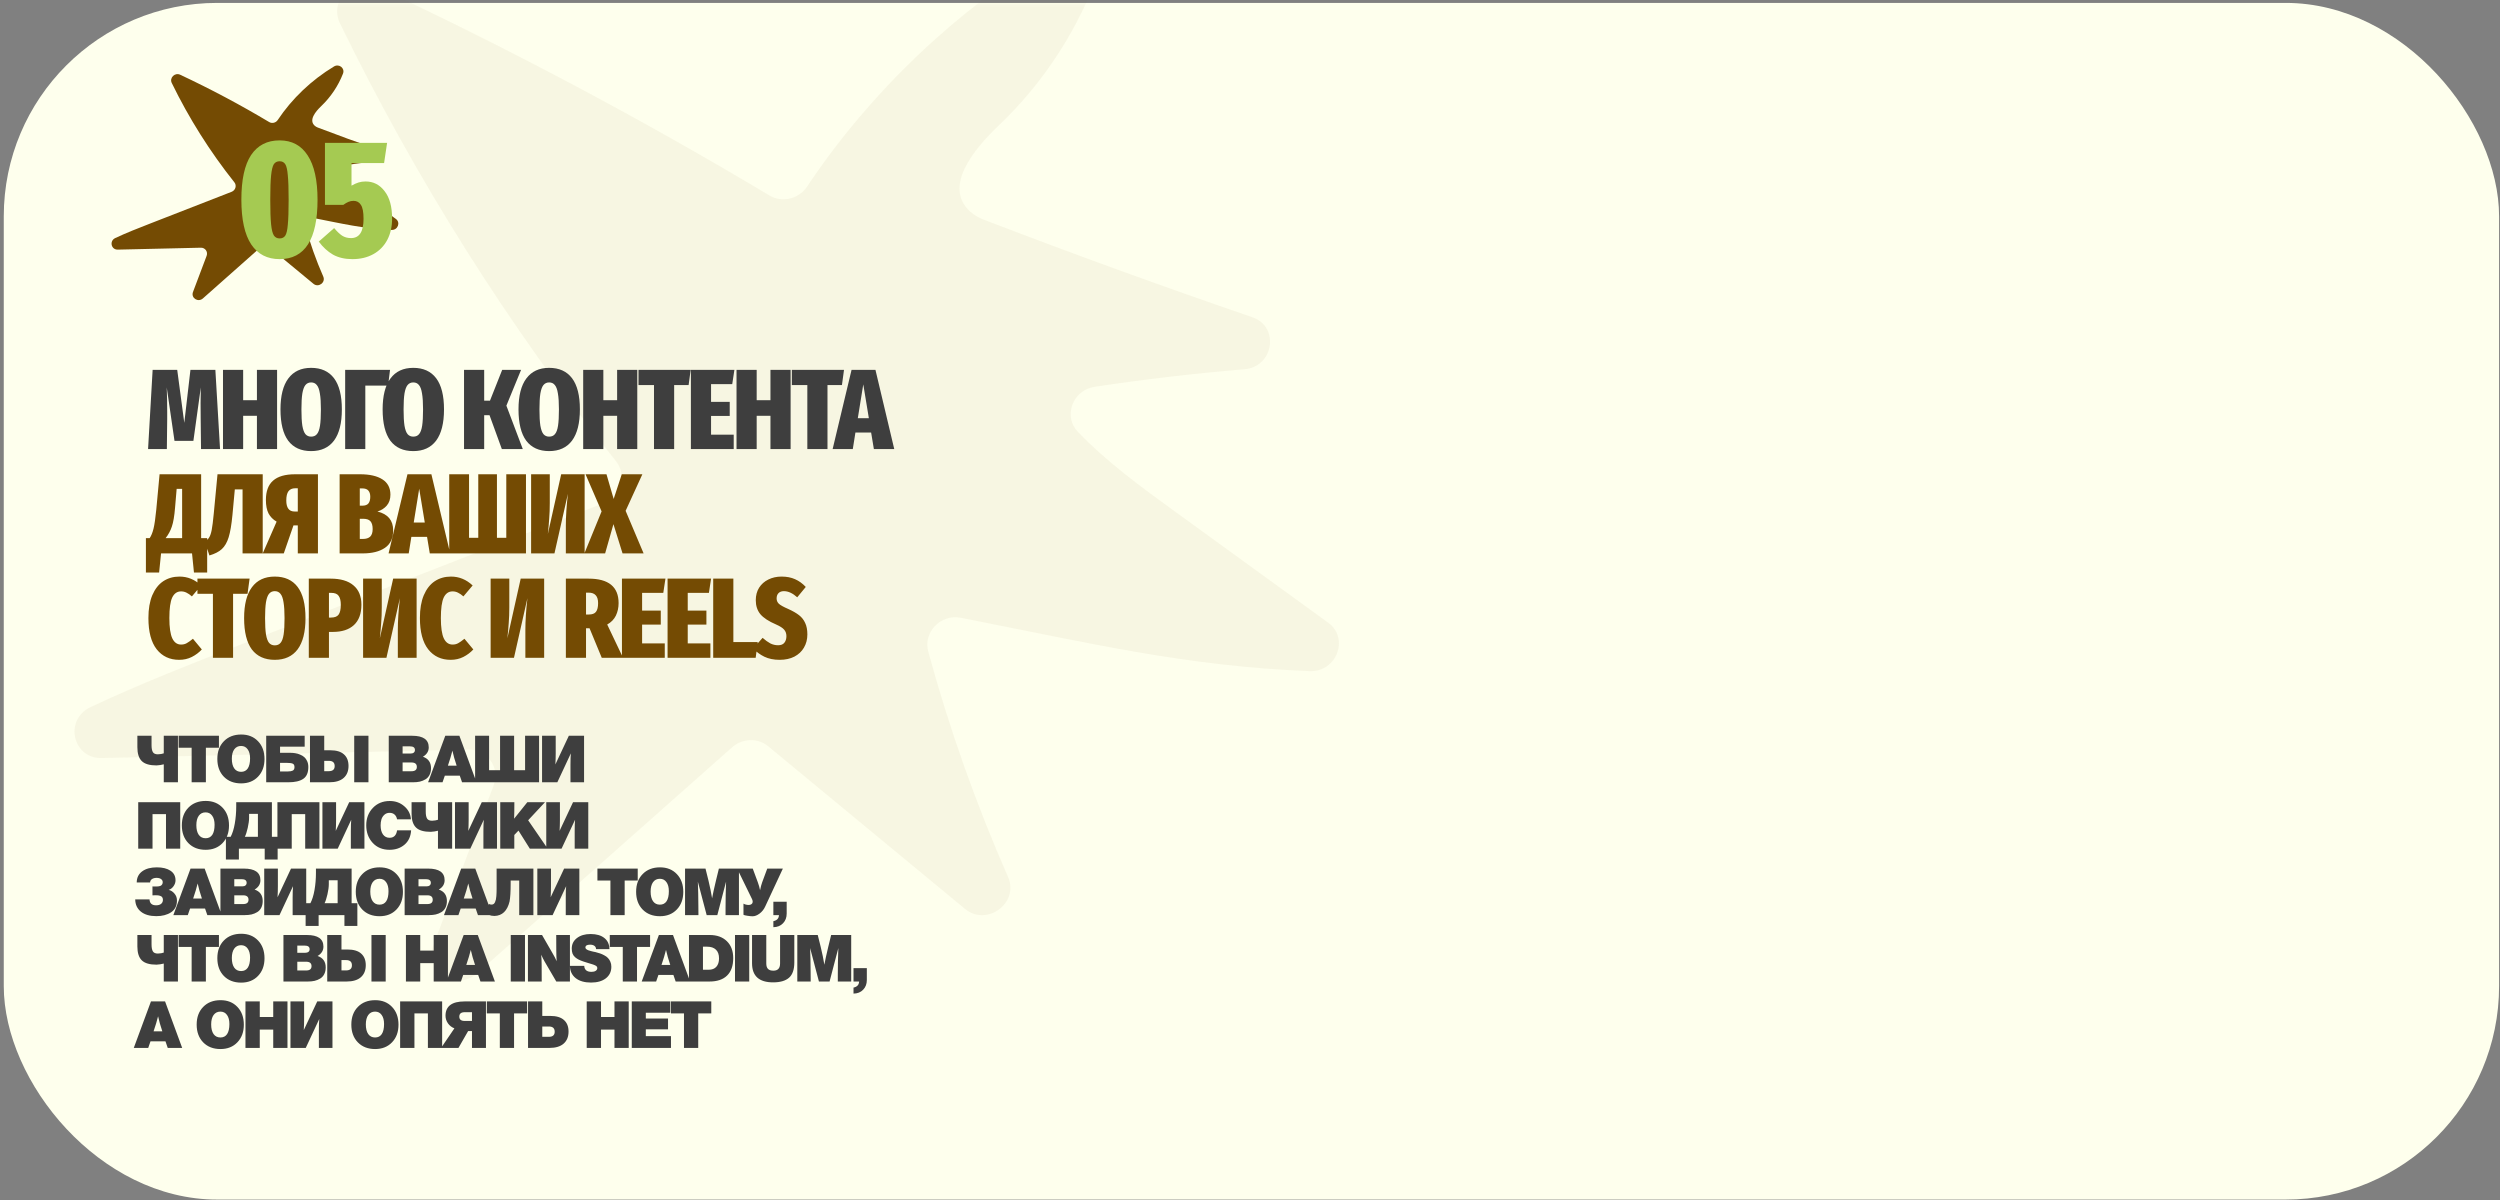
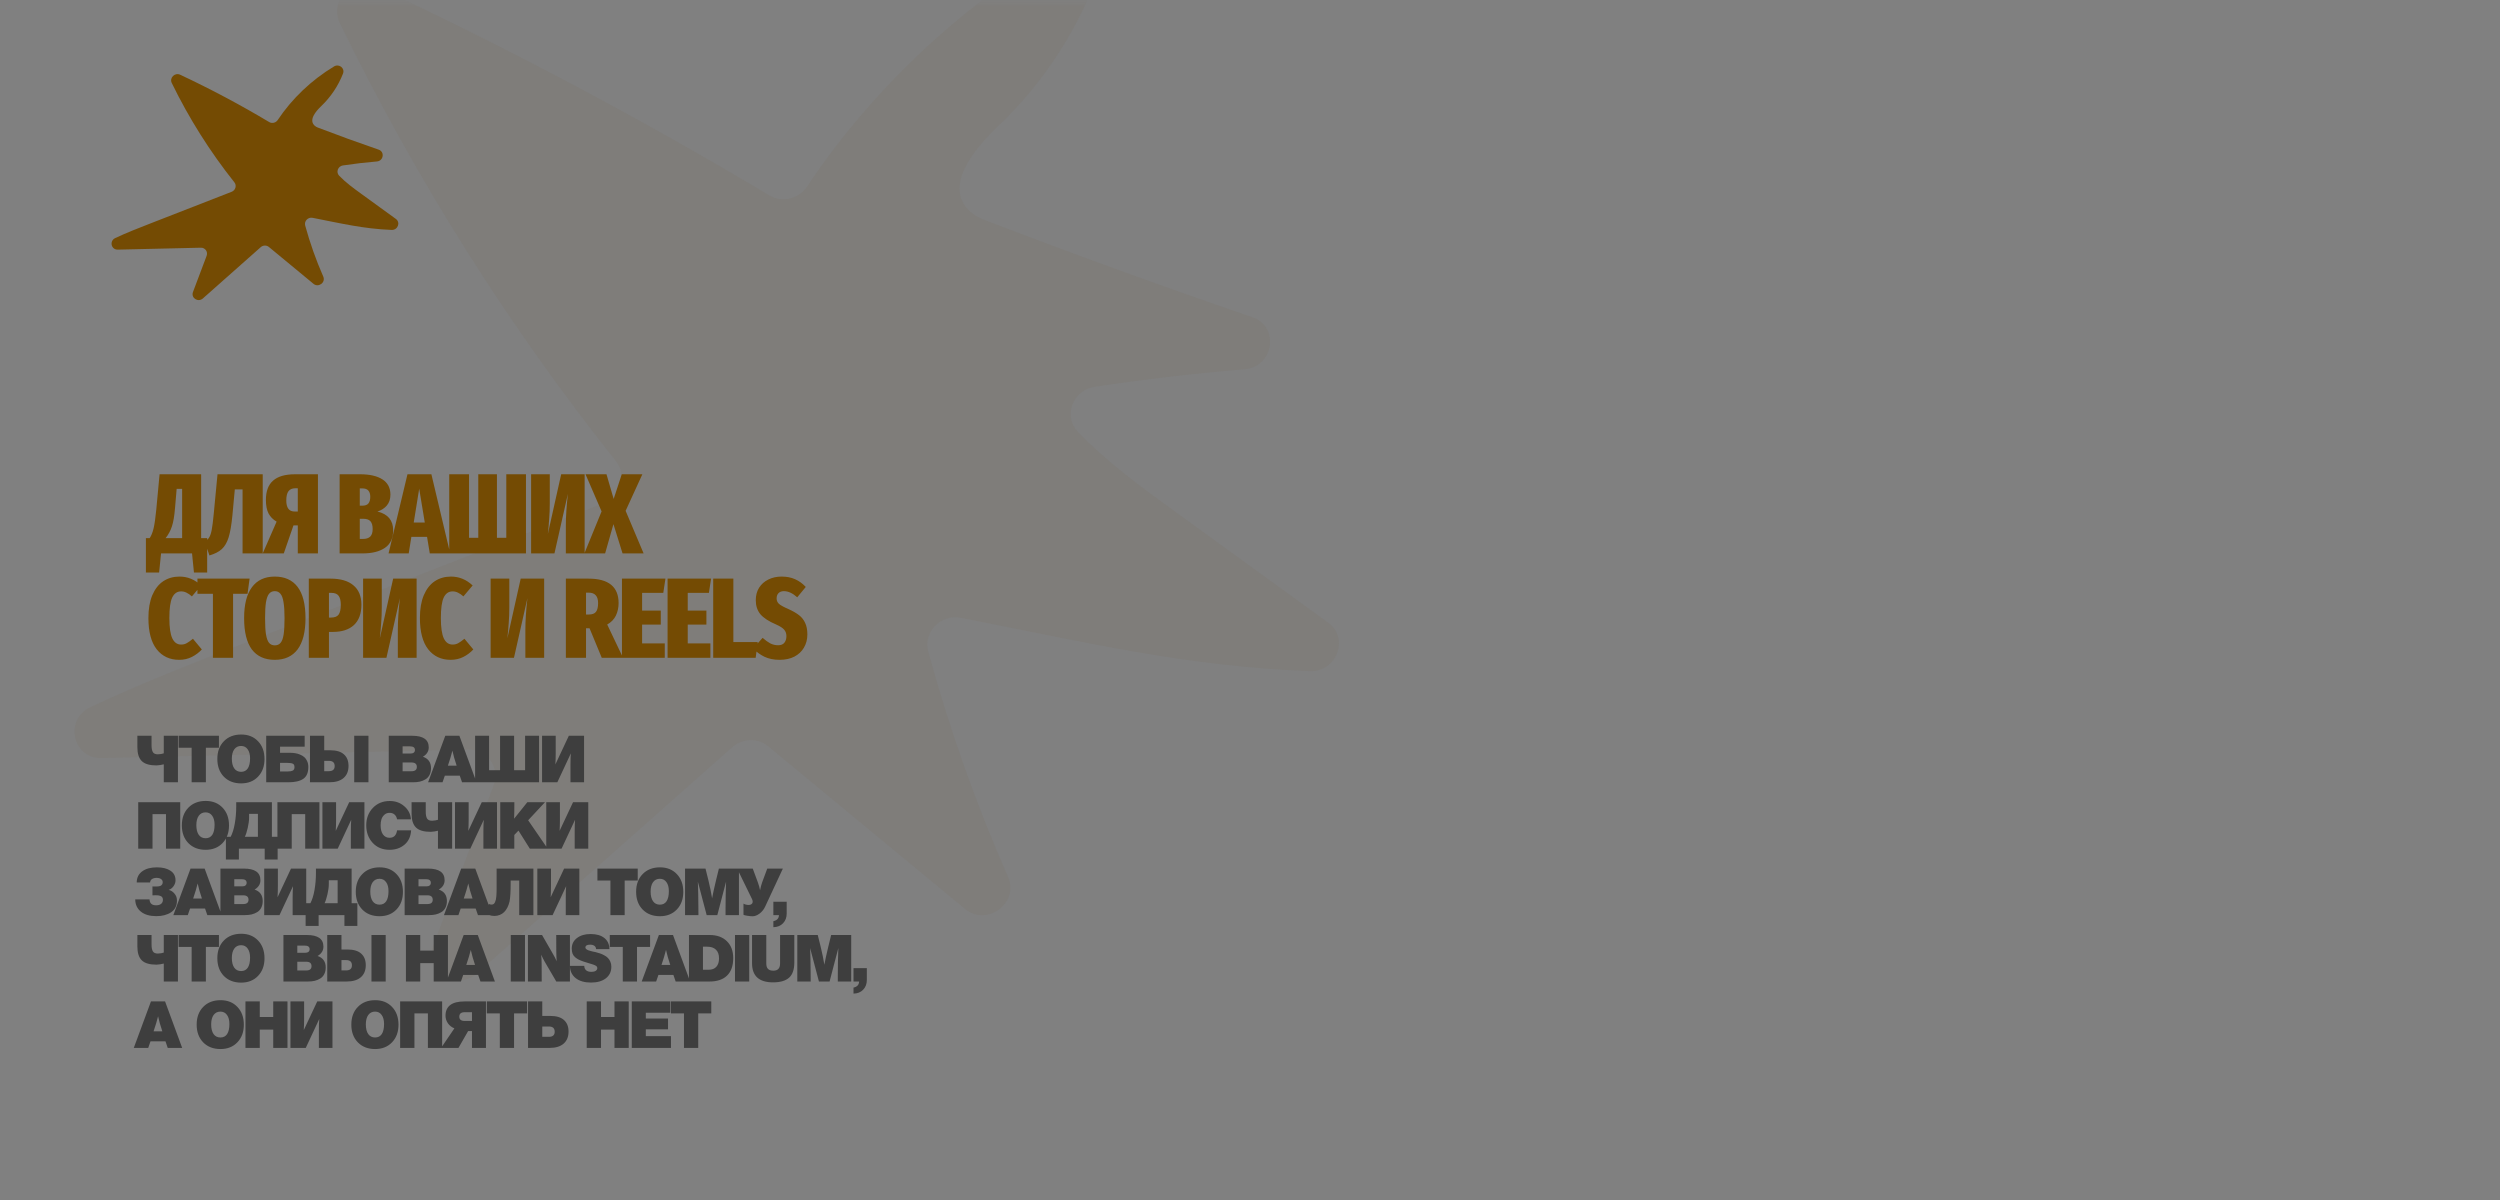
<svg xmlns="http://www.w3.org/2000/svg" width="527" height="253" viewBox="0 0 527 253" fill="none">
  <rect x="0" y="0" width="527" height="253" fill="#808080" stroke="none" />
-   <rect x="0.795" y="0.612" width="526.013" height="252.262" rx="45" fill="#FEFFED" />
  <mask id="mask0_3545_2119" style="mask-type:alpha" maskUnits="userSpaceOnUse" x="0" y="0" width="527" height="253">
    <rect x="0.795" y="0.612" width="526.013" height="252.262" rx="45" fill="#FEFFED" />
  </mask>
  <g mask="url(#mask0_3545_2119)">
    <path d="M104.089 165.489L91.389 199.16C89.294 204.72 96.099 209.145 100.601 205.154L154.337 157.524C156.505 155.6 159.751 155.511 161.93 157.311L203.411 191.585C208.041 195.409 214.894 190.331 212.496 184.863C205.734 169.478 200.11 153.593 195.674 137.366C194.563 133.288 198.294 129.393 202.523 130.226C229.531 135.525 249.914 140.441 276.067 141.475C281.768 141.703 284.506 134.54 279.964 131.25C269.17 123.42 258.384 115.593 247.59 107.763C240.465 102.595 233.243 97.322 227.207 91.026C224.059 87.738 226.132 82.227 230.753 81.534C241.235 79.954 251.769 78.723 262.32 77.839C268.529 77.321 269.802 68.86 263.979 66.867C244.974 60.353 226.099 53.497 207.369 46.306C206.34 45.911 205.376 45.365 204.563 44.644C198.724 39.43 205.243 31.487 210.577 26.404C219.482 17.921 226.432 7.49 230.836 -3.835C232.794 -8.867 227.186 -13.306 222.488 -10.475C201.613 2.094 183.551 19.259 170.121 39.348C168.377 41.959 164.874 42.8 162.216 41.212C135.434 25.198 107.811 10.511 79.471 -2.78C74.574 -5.075 69.312 0.062 71.644 4.865C87.587 37.649 107.146 68.677 129.873 97.252C132.226 100.209 130.93 104.623 127.3 106.038C101.906 115.933 76.517 125.824 51.125 135.724C40.363 139.914 29.551 144.136 19.103 149.054C13.458 151.711 15.277 159.941 21.478 159.795L98.68 158.003C102.702 157.911 105.48 161.771 104.073 165.497L104.089 165.489Z" fill="#744B03" fill-opacity="0.05" />
  </g>
  <path d="M32.993 161.351C31.552 161.351 30.519 161.048 29.894 160.442C29.27 159.836 28.958 158.858 28.958 157.509V155.099H31.946V157.096C31.946 157.748 32.038 158.23 32.222 158.542C32.405 158.854 32.759 159.01 33.282 159.01C33.484 159.01 33.718 158.987 33.984 158.941C34.26 158.886 34.439 158.84 34.522 158.803V155.099H37.51V164.904H34.522V161.117C34.439 161.154 34.2 161.204 33.805 161.268C33.411 161.323 33.14 161.351 32.993 161.351ZM46.154 155.099V157.619H43.4V164.904H40.398V157.619H37.657V155.099H46.154ZM50.855 154.837C52.324 154.837 53.509 155.315 54.408 156.269C55.308 157.215 55.758 158.459 55.758 160.001C55.758 161.535 55.303 162.774 54.395 163.72C53.495 164.665 52.306 165.138 50.828 165.138C49.322 165.138 48.11 164.67 47.192 163.733C46.274 162.788 45.815 161.539 45.815 159.988C45.815 158.436 46.274 157.192 47.192 156.256C48.11 155.31 49.331 154.837 50.855 154.837ZM50.814 157.247C50.208 157.247 49.731 157.486 49.382 157.963C49.042 158.441 48.872 159.102 48.872 159.946C48.872 160.819 49.042 161.498 49.382 161.985C49.721 162.462 50.203 162.701 50.828 162.701C51.443 162.701 51.911 162.462 52.233 161.985C52.554 161.498 52.715 160.791 52.715 159.864C52.715 159.047 52.545 158.409 52.205 157.95C51.874 157.481 51.411 157.247 50.814 157.247ZM60.508 160.814H59.034V162.618H60.728C61.15 162.618 61.481 162.558 61.719 162.439C61.958 162.31 62.078 162.067 62.078 161.709C62.078 161.333 61.954 161.089 61.706 160.979C61.458 160.869 61.059 160.814 60.508 160.814ZM59.034 157.399V158.693H61.237C61.586 158.693 61.922 158.721 62.243 158.776C62.573 158.822 62.908 158.918 63.248 159.065C63.597 159.203 63.895 159.382 64.143 159.602C64.391 159.813 64.593 160.098 64.749 160.456C64.915 160.814 64.997 161.223 64.997 161.682C64.997 162.857 64.644 163.688 63.937 164.174C63.23 164.661 62.183 164.904 60.797 164.904H56.115V155.099H64.226V157.399H59.034ZM68.347 155.099V158.156H69.6C70.903 158.156 71.872 158.445 72.505 159.024C73.148 159.593 73.469 160.405 73.469 161.461C73.469 162.545 73.125 163.389 72.437 163.995C71.748 164.601 70.743 164.904 69.421 164.904H65.344V155.099H68.347ZM68.347 160.387V162.563H69.311C70.137 162.563 70.55 162.205 70.55 161.489C70.55 160.754 70.141 160.387 69.324 160.387H68.347ZM77.67 155.099V164.904H74.668V155.099H77.67ZM81.949 155.099H86.893C89.216 155.099 90.377 155.916 90.377 157.55C90.377 158.376 89.968 159.033 89.151 159.519C90.29 159.914 90.859 160.718 90.859 161.929C90.859 162.48 90.753 162.958 90.542 163.362C90.34 163.756 90.056 164.064 89.688 164.284C89.321 164.505 88.926 164.665 88.504 164.766C88.082 164.858 87.614 164.904 87.099 164.904H81.949V155.099ZM84.868 157.33V158.845H86.562C86.847 158.845 87.067 158.78 87.223 158.652C87.388 158.514 87.471 158.331 87.471 158.101C87.471 157.587 87.122 157.33 86.424 157.33H84.868ZM84.868 160.731V162.577H86.728C87.49 162.577 87.871 162.274 87.871 161.668C87.871 161.043 87.49 160.731 86.728 160.731H84.868ZM96.839 155.099L100.447 164.904H97.403L96.921 163.513H93.768L93.286 164.904H90.242L93.864 155.099H96.839ZM96.26 161.406L95.737 159.726C95.618 159.331 95.494 158.835 95.365 158.239C95.218 158.826 95.081 159.327 94.952 159.74C94.814 160.19 94.635 160.745 94.415 161.406H96.26ZM100.153 164.904V155.099H103.1V162.356H105.414V155.099H108.375V162.356H110.688V155.099H113.635V164.904H100.153ZM123.12 155.099V164.904H120.256V161.213C120.256 160.185 120.283 159.382 120.338 158.803L117.488 164.904H114.265V155.099H117.143V158.817C117.143 159.561 117.12 160.337 117.074 161.144L119.911 155.099H123.12ZM37.992 169.099V178.904H34.99V171.619H32.153V178.904H29.137V169.099H37.992ZM43.374 168.837C44.843 168.837 46.027 169.315 46.927 170.269C47.826 171.215 48.276 172.459 48.276 174.001C48.276 175.535 47.822 176.774 46.913 177.72C46.013 178.665 44.824 179.138 43.346 179.138C41.84 179.138 40.629 178.67 39.71 177.733C38.792 176.788 38.333 175.539 38.333 173.988C38.333 172.436 38.792 171.192 39.71 170.256C40.629 169.31 41.849 168.837 43.374 168.837ZM43.332 171.247C42.726 171.247 42.249 171.486 41.9 171.963C41.56 172.441 41.391 173.102 41.391 173.946C41.391 174.819 41.56 175.498 41.9 175.985C42.24 176.462 42.722 176.701 43.346 176.701C43.961 176.701 44.429 176.462 44.751 175.985C45.072 175.498 45.233 174.791 45.233 173.864C45.233 173.047 45.063 172.409 44.723 171.95C44.393 171.481 43.929 171.247 43.332 171.247ZM49.795 169.099H57.315V176.398H58.526V181.19H55.8V178.904H50.36V181.19H47.62V176.398H48.625C49.001 175.691 49.291 174.763 49.492 173.616C49.694 172.468 49.795 171.256 49.795 169.98V169.099ZM54.368 176.398V171.564H52.508V172.39C52.508 172.959 52.412 173.671 52.219 174.525C52.026 175.369 51.824 175.994 51.613 176.398H54.368ZM67.336 169.099V178.904H64.334V171.619H61.497V178.904H58.481V169.099H67.336ZM76.822 169.099V178.904H73.957V175.213C73.957 174.185 73.985 173.382 74.04 172.803L71.189 178.904H67.967V169.099H70.845V172.817C70.845 173.561 70.822 174.337 70.776 175.144L73.613 169.099H76.822ZM86.665 175.034C86.583 176.338 86.115 177.348 85.261 178.064C84.416 178.78 83.37 179.138 82.121 179.138C80.643 179.138 79.454 178.647 78.554 177.665C77.654 176.682 77.204 175.452 77.204 173.974C77.204 172.514 77.663 171.298 78.582 170.324C79.509 169.342 80.707 168.851 82.176 168.851C83.37 168.851 84.389 169.223 85.233 169.966C86.087 170.701 86.551 171.619 86.624 172.721H83.705C83.622 172.28 83.443 171.94 83.168 171.702C82.892 171.463 82.543 171.344 82.121 171.344C81.68 171.344 81.308 171.486 81.005 171.77C80.712 172.046 80.51 172.372 80.4 172.748C80.289 173.125 80.234 173.533 80.234 173.974C80.234 174.791 80.4 175.434 80.73 175.902C81.07 176.37 81.533 176.604 82.121 176.604C83.021 176.604 83.549 176.081 83.705 175.034H86.665ZM90.794 175.351C89.353 175.351 88.32 175.048 87.695 174.442C87.071 173.836 86.759 172.858 86.759 171.509V169.099H89.747V171.096C89.747 171.748 89.839 172.23 90.023 172.542C90.206 172.854 90.56 173.01 91.083 173.01C91.285 173.01 91.519 172.987 91.785 172.941C92.061 172.886 92.24 172.84 92.323 172.803V169.099H95.311V178.904H92.323V175.117C92.24 175.154 92.001 175.204 91.606 175.268C91.212 175.323 90.941 175.351 90.794 175.351ZM104.767 169.099V178.904H101.903V175.213C101.903 174.185 101.931 173.382 101.986 172.803L99.135 178.904H95.912V169.099H98.791V172.817C98.791 173.561 98.768 174.337 98.722 175.144L101.559 169.099H104.767ZM114.887 169.099L111.334 172.913L115.451 178.904H111.692L109.295 175.089L108.414 176.012V178.904H105.453V169.099H108.428L108.414 171.082C108.414 171.229 108.4 171.729 108.373 172.583L111.168 169.099H114.887ZM124.008 169.099V178.904H121.143V175.213C121.143 174.185 121.171 173.382 121.226 172.803L118.375 178.904H115.153V169.099H118.031V172.817C118.031 173.561 118.008 174.337 117.962 175.144L120.799 169.099H124.008ZM37.303 189.805C37.303 190.926 36.89 191.761 36.064 192.312C35.238 192.854 34.2 193.124 32.952 193.124C31.584 193.124 30.505 192.812 29.715 192.188C28.926 191.554 28.522 190.691 28.503 189.599H31.519C31.565 190.425 32.024 190.838 32.897 190.838C33.355 190.838 33.709 190.737 33.957 190.535C34.214 190.324 34.343 190.044 34.343 189.695C34.343 189.475 34.297 189.296 34.205 189.158C34.122 189.021 33.994 188.924 33.819 188.869C33.654 188.805 33.493 188.763 33.337 188.745C33.19 188.727 33.002 188.718 32.773 188.718C32.699 188.718 32.593 188.722 32.456 188.731C32.318 188.731 32.212 188.731 32.139 188.731V186.858C32.212 186.868 32.373 186.872 32.621 186.872C32.841 186.872 32.988 186.872 33.062 186.872C33.144 186.872 33.282 186.858 33.475 186.831C33.677 186.794 33.824 186.748 33.916 186.693C34.007 186.638 34.095 186.551 34.177 186.432C34.26 186.303 34.301 186.147 34.301 185.963C34.301 185.688 34.182 185.468 33.943 185.302C33.714 185.137 33.401 185.054 33.007 185.054C32.612 185.054 32.286 185.142 32.029 185.316C31.781 185.49 31.652 185.725 31.643 186.018H28.82C28.829 185.018 29.215 184.237 29.977 183.677C30.739 183.117 31.767 182.837 33.062 182.837C34.264 182.837 35.219 183.071 35.926 183.54C36.642 184.008 37 184.687 37 185.578C37 186 36.863 186.409 36.587 186.803C36.312 187.198 35.968 187.46 35.554 187.588C36.032 187.698 36.44 187.96 36.78 188.373C37.129 188.777 37.303 189.255 37.303 189.805ZM43.139 183.099L46.748 192.904H43.704L43.222 191.513H40.068L39.586 192.904H36.543L40.165 183.099H43.139ZM42.561 189.406L42.038 187.726C41.918 187.331 41.794 186.835 41.666 186.239C41.519 186.826 41.381 187.327 41.253 187.74C41.115 188.19 40.936 188.745 40.716 189.406H42.561ZM46.468 183.099H51.412C53.734 183.099 54.896 183.916 54.896 185.55C54.896 186.376 54.487 187.033 53.67 187.519C54.809 187.914 55.378 188.718 55.378 189.929C55.378 190.48 55.272 190.958 55.061 191.362C54.859 191.756 54.574 192.064 54.207 192.284C53.84 192.505 53.445 192.665 53.023 192.766C52.6 192.858 52.132 192.904 51.618 192.904H46.468V183.099ZM49.387 185.33V186.845H51.081C51.366 186.845 51.586 186.78 51.742 186.652C51.907 186.514 51.99 186.331 51.99 186.101C51.99 185.587 51.641 185.33 50.943 185.33H49.387ZM49.387 188.731V190.577H51.246C52.008 190.577 52.389 190.274 52.389 189.668C52.389 189.043 52.008 188.731 51.246 188.731H49.387ZM64.552 183.099V192.904H61.688V189.213C61.688 188.185 61.715 187.382 61.77 186.803L58.92 192.904H55.697V183.099H58.576V186.817C58.576 187.561 58.553 188.337 58.507 189.144L61.344 183.099H64.552ZM66.601 183.099H74.121V190.398H75.332V195.19H72.606V192.904H67.166V195.19H64.425V190.398H65.431C65.807 189.691 66.096 188.763 66.298 187.616C66.5 186.468 66.601 185.256 66.601 183.98V183.099ZM71.174 190.398V185.564H69.314V186.39C69.314 186.959 69.218 187.671 69.025 188.525C68.832 189.369 68.63 189.994 68.419 190.398H71.174ZM80.038 182.837C81.507 182.837 82.692 183.315 83.591 184.269C84.491 185.215 84.941 186.459 84.941 188.001C84.941 189.535 84.486 190.774 83.578 191.72C82.678 192.665 81.489 193.138 80.011 193.138C78.505 193.138 77.293 192.67 76.375 191.733C75.457 190.788 74.998 189.539 74.998 187.988C74.998 186.436 75.457 185.192 76.375 184.256C77.293 183.31 78.514 182.837 80.038 182.837ZM79.997 185.247C79.391 185.247 78.914 185.486 78.565 185.963C78.225 186.441 78.055 187.102 78.055 187.946C78.055 188.819 78.225 189.498 78.565 189.985C78.904 190.462 79.386 190.701 80.011 190.701C80.626 190.701 81.094 190.462 81.415 189.985C81.737 189.498 81.897 188.791 81.897 187.864C81.897 187.047 81.728 186.409 81.388 185.95C81.057 185.481 80.594 185.247 79.997 185.247ZM85.298 183.099H90.242C92.564 183.099 93.726 183.916 93.726 185.55C93.726 186.376 93.317 187.033 92.5 187.519C93.638 187.914 94.208 188.718 94.208 189.929C94.208 190.48 94.102 190.958 93.891 191.362C93.689 191.756 93.404 192.064 93.037 192.284C92.67 192.505 92.275 192.665 91.853 192.766C91.43 192.858 90.962 192.904 90.448 192.904H85.298V183.099ZM88.217 185.33V186.845H89.911C90.196 186.845 90.416 186.78 90.572 186.652C90.737 186.514 90.82 186.331 90.82 186.101C90.82 185.587 90.471 185.33 89.773 185.33H88.217ZM88.217 188.731V190.577H90.076C90.838 190.577 91.219 190.274 91.219 189.668C91.219 189.043 90.838 188.731 90.076 188.731H88.217ZM100.187 183.099L103.795 192.904H100.752L100.27 191.513H97.116L96.634 192.904H93.591L97.213 183.099H100.187ZM99.609 189.406L99.086 187.726C98.966 187.331 98.842 186.835 98.714 186.239C98.567 186.826 98.429 187.327 98.301 187.74C98.163 188.19 97.984 188.745 97.764 189.406H99.609ZM104.686 183.099H112.439V192.904H109.451V185.619H107.647V186.197C107.647 187.969 107.569 189.25 107.413 190.04C106.926 192.023 105.866 193.037 104.232 193.083C103.791 193.083 103.392 193.01 103.034 192.863V190.535C103.18 190.636 103.378 190.687 103.626 190.687C103.791 190.687 103.933 190.646 104.053 190.563C104.181 190.471 104.282 190.338 104.356 190.164C104.429 189.98 104.489 189.796 104.535 189.613C104.581 189.42 104.613 189.181 104.631 188.897C104.659 188.603 104.672 188.35 104.672 188.139C104.682 187.919 104.686 187.643 104.686 187.313V183.099ZM122.125 183.099V192.904H119.26V189.213C119.26 188.185 119.288 187.382 119.343 186.803L116.492 192.904H113.27V183.099H116.148V186.817C116.148 187.561 116.125 188.337 116.079 189.144L118.916 183.099H122.125ZM134.433 183.099V185.619H131.679V192.904H128.677V185.619H125.936V183.099H134.433ZM139.135 182.837C140.604 182.837 141.788 183.315 142.688 184.269C143.587 185.215 144.037 186.459 144.037 188.001C144.037 189.535 143.583 190.774 142.674 191.72C141.774 192.665 140.585 193.138 139.107 193.138C137.602 193.138 136.39 192.67 135.472 191.733C134.553 190.788 134.094 189.539 134.094 187.988C134.094 186.436 134.553 185.192 135.472 184.256C136.39 183.31 137.611 182.837 139.135 182.837ZM139.093 185.247C138.487 185.247 138.01 185.486 137.661 185.963C137.322 186.441 137.152 187.102 137.152 187.946C137.152 188.819 137.322 189.498 137.661 189.985C138.001 190.462 138.483 190.701 139.107 190.701C139.722 190.701 140.191 190.462 140.512 189.985C140.833 189.498 140.994 188.791 140.994 187.864C140.994 187.047 140.824 186.409 140.484 185.95C140.154 185.481 139.69 185.247 139.093 185.247ZM155.769 183.099V192.904H152.946V191.431C152.946 189.695 152.983 187.836 153.056 185.853L151.211 192.904H148.966L147.107 185.853C147.171 187.34 147.208 189.062 147.217 191.017L147.231 192.904H144.408V183.099H148.718L149.352 185.647C149.682 187.014 149.935 188.254 150.109 189.365C150.247 188.575 150.522 187.313 150.935 185.578L151.541 183.099H155.769ZM158.528 189.53L155.388 183.099H158.68L159.74 185.963C159.951 186.532 160.112 187.097 160.222 187.657C160.36 186.969 160.511 186.404 160.676 185.963L161.737 183.099H165.028L161.296 191.114C161.021 191.711 160.626 192.202 160.112 192.587C159.607 192.964 159.116 193.152 158.638 193.152C158.344 193.152 157.977 193.115 157.537 193.042C157.105 192.978 156.834 192.909 156.724 192.835V190.48C156.788 190.535 156.935 190.6 157.165 190.673C157.403 190.737 157.628 190.769 157.84 190.769C158.06 190.769 158.253 190.71 158.418 190.59C158.583 190.462 158.666 190.283 158.666 190.053C158.666 189.897 158.62 189.723 158.528 189.53ZM165.834 190.081V192.574C165.834 193.409 165.577 194.093 165.063 194.625C164.549 195.167 163.869 195.443 163.025 195.452V194.185C163.401 194.102 163.686 193.96 163.879 193.758C164.071 193.565 164.182 193.28 164.209 192.904H163.025V190.081H165.834ZM32.993 203.351C31.552 203.351 30.519 203.048 29.894 202.442C29.27 201.836 28.958 200.858 28.958 199.509V197.099H31.946V199.096C31.946 199.748 32.038 200.23 32.222 200.542C32.405 200.854 32.759 201.01 33.282 201.01C33.484 201.01 33.718 200.987 33.984 200.941C34.26 200.886 34.439 200.84 34.522 200.803V197.099H37.51V206.904H34.522V203.117C34.439 203.154 34.2 203.204 33.805 203.268C33.411 203.323 33.14 203.351 32.993 203.351ZM46.154 197.099V199.619H43.4V206.904H40.398V199.619H37.657V197.099H46.154ZM50.855 196.837C52.324 196.837 53.509 197.315 54.408 198.269C55.308 199.215 55.758 200.459 55.758 202.001C55.758 203.535 55.303 204.774 54.395 205.72C53.495 206.665 52.306 207.138 50.828 207.138C49.322 207.138 48.11 206.67 47.192 205.733C46.274 204.788 45.815 203.539 45.815 201.988C45.815 200.436 46.274 199.192 47.192 198.256C48.11 197.31 49.331 196.837 50.855 196.837ZM50.814 199.247C50.208 199.247 49.731 199.486 49.382 199.963C49.042 200.441 48.872 201.102 48.872 201.946C48.872 202.819 49.042 203.498 49.382 203.985C49.721 204.462 50.203 204.701 50.828 204.701C51.443 204.701 51.911 204.462 52.233 203.985C52.554 203.498 52.715 202.791 52.715 201.864C52.715 201.047 52.545 200.409 52.205 199.95C51.874 199.481 51.411 199.247 50.814 199.247ZM59.75 197.099H64.694C67.017 197.099 68.178 197.916 68.178 199.55C68.178 200.376 67.77 201.033 66.953 201.519C68.091 201.914 68.66 202.718 68.66 203.929C68.66 204.48 68.555 204.958 68.343 205.362C68.141 205.756 67.857 206.064 67.49 206.284C67.122 206.505 66.728 206.665 66.305 206.766C65.883 206.858 65.415 206.904 64.9 206.904H59.75V197.099ZM62.67 199.33V200.845H64.363C64.648 200.845 64.868 200.78 65.025 200.652C65.19 200.514 65.272 200.331 65.272 200.101C65.272 199.587 64.924 199.33 64.226 199.33H62.67ZM62.67 202.731V204.577H64.529C65.291 204.577 65.672 204.274 65.672 203.668C65.672 203.043 65.291 202.731 64.529 202.731H62.67ZM71.982 197.099V200.156H73.235C74.539 200.156 75.507 200.445 76.141 201.024C76.784 201.593 77.105 202.405 77.105 203.461C77.105 204.545 76.761 205.389 76.072 205.995C75.383 206.601 74.378 206.904 73.056 206.904H68.98V197.099H71.982ZM71.982 202.387V204.563H72.946C73.772 204.563 74.185 204.205 74.185 203.489C74.185 202.754 73.777 202.387 72.96 202.387H71.982ZM81.305 197.099V206.904H78.303V197.099H81.305ZM94.425 197.099V206.904H91.423V203.034H88.586V206.904H85.57V197.099H88.586V200.39H91.423V197.099H94.425ZM100.716 197.099L104.324 206.904H101.281L100.799 205.513H97.645L97.163 206.904H94.12L97.742 197.099H100.716ZM100.138 203.406L99.614 201.726C99.495 201.331 99.371 200.835 99.243 200.239C99.096 200.826 98.958 201.327 98.829 201.74C98.692 202.19 98.513 202.745 98.292 203.406H100.138ZM110.668 197.099V206.904H107.666V197.099H110.668ZM120.143 197.099V206.904H117.265L114.827 202.731C114.598 202.337 114.35 201.845 114.084 201.258C114.148 201.845 114.18 202.594 114.18 203.503L114.194 206.904H111.288V197.099H114.263L116.383 200.776C116.815 201.51 117.136 202.125 117.347 202.621C117.292 201.877 117.265 201.125 117.265 200.363L117.251 197.099H120.143ZM128.472 200.073H125.649C125.639 199.78 125.525 199.55 125.304 199.385C125.084 199.22 124.781 199.137 124.395 199.137C123.734 199.137 123.404 199.339 123.404 199.743C123.404 199.853 123.459 199.959 123.569 200.06C123.679 200.161 123.831 200.248 124.024 200.321C124.226 200.386 124.409 200.441 124.575 200.487C124.74 200.532 124.923 200.578 125.125 200.624C125.337 200.661 125.46 200.684 125.497 200.693C125.883 200.794 126.213 200.891 126.489 200.982C126.764 201.074 127.063 201.207 127.384 201.382C127.705 201.547 127.962 201.735 128.155 201.946C128.357 202.148 128.527 202.41 128.665 202.731C128.802 203.043 128.871 203.397 128.871 203.792C128.871 204.811 128.486 205.623 127.714 206.229C126.943 206.826 125.901 207.124 124.588 207.124C123.22 207.124 122.142 206.812 121.352 206.188C120.562 205.554 120.158 204.691 120.14 203.599H123.156C123.202 204.444 123.712 204.866 124.685 204.866C125.061 204.866 125.359 204.792 125.58 204.646C125.8 204.499 125.91 204.301 125.91 204.053C125.91 203.897 125.846 203.764 125.718 203.654C125.598 203.553 125.369 203.443 125.029 203.323C124.689 203.204 124.285 203.08 123.817 202.952C123.358 202.814 123.069 202.722 122.949 202.676C122.555 202.539 122.229 202.405 121.972 202.277C121.715 202.148 121.467 201.983 121.228 201.781C120.989 201.57 120.81 201.317 120.691 201.024C120.581 200.721 120.526 200.367 120.526 199.963C120.526 199.045 120.888 198.306 121.614 197.746C122.348 197.177 123.308 196.892 124.492 196.892C125.74 196.892 126.709 197.172 127.398 197.732C128.095 198.283 128.453 199.064 128.472 200.073ZM137.038 197.099V199.619H134.283V206.904H131.281V199.619H128.541V197.099H137.038ZM141.868 197.099L145.476 206.904H142.432L141.95 205.513H138.797L138.315 206.904H135.271L138.893 197.099H141.868ZM141.289 203.406L140.766 201.726C140.647 201.331 140.523 200.835 140.394 200.239C140.247 200.826 140.11 201.327 139.981 201.74C139.843 202.19 139.664 202.745 139.444 203.406H141.289ZM145.237 197.099H149.617C151.132 197.099 152.334 197.535 153.225 198.407C154.115 199.27 154.561 200.459 154.561 201.974C154.561 203.59 154.129 204.815 153.266 205.651C152.412 206.486 151.177 206.904 149.562 206.904H145.237V197.099ZM148.184 199.564V204.425H149.369C150.094 204.425 150.64 204.214 151.008 203.792C151.384 203.369 151.572 202.782 151.572 202.029C151.572 201.212 151.352 200.597 150.911 200.184C150.48 199.77 149.869 199.564 149.08 199.564H148.184ZM157.939 197.099V206.904H154.937V197.099H157.939ZM167.441 197.099V202.897C167.441 204.393 167.065 205.467 166.312 206.119C165.568 206.762 164.458 207.083 162.979 207.083C160.014 207.083 158.531 205.743 158.531 203.062V197.099H161.533V203.103C161.533 203.617 161.653 203.998 161.892 204.246C162.13 204.494 162.511 204.618 163.035 204.618C163.971 204.618 164.439 204.113 164.439 203.103V197.099H167.441ZM179.433 197.099V206.904H176.61V205.431C176.61 203.695 176.647 201.836 176.72 199.853L174.875 206.904H172.63L170.771 199.853C170.835 201.34 170.872 203.062 170.881 205.017L170.895 206.904H168.072V197.099H172.382L173.016 199.647C173.346 201.014 173.599 202.254 173.773 203.365C173.911 202.575 174.186 201.313 174.6 199.578L175.206 197.099H179.433ZM182.729 204.081V206.574C182.729 207.409 182.472 208.093 181.958 208.625C181.444 209.167 180.765 209.443 179.92 209.452V208.185C180.296 208.102 180.581 207.96 180.774 207.758C180.967 207.565 181.077 207.28 181.104 206.904H179.92V204.081H182.729ZM34.797 211.099L38.405 220.904H35.361L34.88 219.513H31.726L31.244 220.904H28.2L31.822 211.099H34.797ZM34.218 217.406L33.695 215.726C33.576 215.331 33.452 214.835 33.323 214.239C33.176 214.826 33.039 215.327 32.91 215.74C32.773 216.19 32.593 216.745 32.373 217.406H34.218ZM46.498 210.837C47.967 210.837 49.151 211.315 50.051 212.269C50.951 213.215 51.401 214.459 51.401 216.001C51.401 217.535 50.946 218.774 50.037 219.72C49.138 220.665 47.949 221.138 46.47 221.138C44.965 221.138 43.753 220.67 42.835 219.733C41.917 218.788 41.458 217.539 41.458 215.988C41.458 214.436 41.917 213.192 42.835 212.256C43.753 211.31 44.974 210.837 46.498 210.837ZM46.457 213.247C45.851 213.247 45.373 213.486 45.024 213.963C44.685 214.441 44.515 215.102 44.515 215.946C44.515 216.819 44.685 217.498 45.024 217.985C45.364 218.462 45.846 218.701 46.47 218.701C47.086 218.701 47.554 218.462 47.875 217.985C48.196 217.498 48.357 216.791 48.357 215.864C48.357 215.047 48.187 214.409 47.848 213.95C47.517 213.481 47.053 213.247 46.457 213.247ZM60.599 211.099V220.904H57.596V217.034H54.759V220.904H51.743V211.099H54.759V214.39H57.596V211.099H60.599ZM70.084 211.099V220.904H67.22V217.213C67.22 216.185 67.247 215.382 67.302 214.803L64.452 220.904H61.229V211.099H64.107V214.817C64.107 215.561 64.084 216.337 64.038 217.144L66.875 211.099H70.084ZM79.101 210.837C80.57 210.837 81.754 211.315 82.654 212.269C83.554 213.215 84.004 214.459 84.004 216.001C84.004 217.535 83.549 218.774 82.64 219.72C81.741 220.665 80.552 221.138 79.074 221.138C77.568 221.138 76.356 220.67 75.438 219.733C74.52 218.788 74.061 217.539 74.061 215.988C74.061 214.436 74.52 213.192 75.438 212.256C76.356 211.31 77.577 210.837 79.101 210.837ZM79.06 213.247C78.454 213.247 77.977 213.486 77.628 213.963C77.288 214.441 77.118 215.102 77.118 215.946C77.118 216.819 77.288 217.498 77.628 217.985C77.967 218.462 78.449 218.701 79.074 218.701C79.689 218.701 80.157 218.462 80.478 217.985C80.8 217.498 80.96 216.791 80.96 215.864C80.96 215.047 80.79 214.409 80.451 213.95C80.12 213.481 79.657 213.247 79.06 213.247ZM93.202 211.099V220.904H90.2V213.619H87.363V220.904H84.347V211.099H93.202ZM102.439 220.904H99.492V217.351H98.68L96.642 220.904H92.978L95.788 216.773C95.246 216.571 94.796 216.226 94.438 215.74C94.089 215.244 93.915 214.702 93.915 214.115C93.915 212.104 95.26 211.099 97.95 211.099H102.439V220.904ZM99.492 215.216V213.371H97.964C97.202 213.371 96.821 213.683 96.821 214.308C96.821 214.913 97.202 215.216 97.964 215.216H99.492ZM111.118 211.099V213.619H108.364V220.904H105.362V213.619H102.621V211.099H111.118ZM114.313 211.099V214.156H115.979C117.283 214.156 118.251 214.445 118.885 215.024C119.528 215.593 119.849 216.405 119.849 217.461C119.849 218.545 119.505 219.389 118.816 219.995C118.127 220.601 117.122 220.904 115.8 220.904H111.311V211.099H114.313ZM114.313 216.387V218.563H115.69C116.516 218.563 116.929 218.205 116.929 217.489C116.929 216.754 116.521 216.387 115.704 216.387H114.313ZM132.534 211.099V220.904H129.531V217.034H126.694V220.904H123.679V211.099H126.694V214.39H129.531V211.099H132.534ZM141.303 211.099V213.481H136.139V214.707H140.821V216.979H136.139V218.411H141.441V220.904H133.178V211.099H141.303ZM149.939 211.099V213.619H147.185V220.904H144.183V213.619H141.442V211.099H149.939Z" fill="#3E3E3E" />
-   <path d="M46.385 94.658H42.376L42.304 88.321L42.28 84.984C42.28 84.248 42.296 83.144 42.328 81.672L40.767 92.93H36.783L35.15 81.672C35.214 83.416 35.246 85.121 35.246 86.785V88.345L35.174 94.658H31.213L32.174 77.975H37.359L38.847 89.137L40.143 77.975H45.4L46.385 94.658ZM54.16 94.658V87.649H51.256V94.658H47.007V77.975H51.256V84.36H54.16V77.975H58.409V94.658H54.16ZM65.582 77.543C67.695 77.543 69.303 78.271 70.407 79.727C71.511 81.184 72.063 83.376 72.063 86.305C72.063 89.201 71.511 91.394 70.407 92.882C69.303 94.354 67.695 95.091 65.582 95.091C63.47 95.091 61.861 94.362 60.757 92.906C59.669 91.434 59.125 89.233 59.125 86.305C59.125 83.424 59.677 81.248 60.781 79.775C61.885 78.287 63.486 77.543 65.582 77.543ZM65.582 80.615C65.086 80.615 64.686 80.799 64.382 81.168C64.094 81.52 63.878 82.112 63.734 82.944C63.606 83.76 63.542 84.88 63.542 86.305C63.542 87.761 63.606 88.905 63.734 89.737C63.878 90.57 64.094 91.162 64.382 91.514C64.686 91.866 65.086 92.042 65.582 92.042C66.11 92.042 66.518 91.866 66.806 91.514C67.11 91.162 67.326 90.578 67.454 89.761C67.582 88.929 67.647 87.777 67.647 86.305C67.647 84.88 67.575 83.76 67.43 82.944C67.302 82.112 67.086 81.52 66.782 81.168C66.494 80.799 66.094 80.615 65.582 80.615ZM82.218 77.975L81.81 81.288H77.009V94.658H72.76V77.975H82.218ZM87.115 77.543C89.228 77.543 90.836 78.271 91.94 79.727C93.044 81.184 93.597 83.376 93.597 86.305C93.597 89.201 93.044 91.394 91.94 92.882C90.836 94.354 89.228 95.091 87.115 95.091C85.003 95.091 83.394 94.362 82.29 92.906C81.202 91.434 80.658 89.233 80.658 86.305C80.658 83.424 81.21 81.248 82.314 79.775C83.418 78.287 85.019 77.543 87.115 77.543ZM87.115 80.615C86.619 80.615 86.219 80.799 85.915 81.168C85.627 81.52 85.411 82.112 85.267 82.944C85.139 83.76 85.075 84.88 85.075 86.305C85.075 87.761 85.139 88.905 85.267 89.737C85.411 90.57 85.627 91.162 85.915 91.514C86.219 91.866 86.619 92.042 87.115 92.042C87.643 92.042 88.052 91.866 88.34 91.514C88.644 91.162 88.86 90.578 88.988 89.761C89.116 88.929 89.18 87.777 89.18 86.305C89.18 84.88 89.108 83.76 88.964 82.944C88.836 82.112 88.62 81.52 88.316 81.168C88.028 80.799 87.627 80.615 87.115 80.615ZM109.842 77.975L106.746 85.513L110.202 94.658H105.786L103.193 87.529H102.065V94.658H97.816V77.975H102.065V84.456H103.289L105.858 77.975H109.842ZM115.758 77.543C117.871 77.543 119.479 78.271 120.583 79.727C121.687 81.184 122.24 83.376 122.24 86.305C122.24 89.201 121.687 91.394 120.583 92.882C119.479 94.354 117.871 95.091 115.758 95.091C113.646 95.091 112.037 94.362 110.933 92.906C109.845 91.434 109.301 89.233 109.301 86.305C109.301 83.424 109.853 81.248 110.957 79.775C112.061 78.287 113.662 77.543 115.758 77.543ZM115.758 80.615C115.262 80.615 114.862 80.799 114.558 81.168C114.27 81.52 114.054 82.112 113.91 82.944C113.782 83.76 113.718 84.88 113.718 86.305C113.718 87.761 113.782 88.905 113.91 89.737C114.054 90.57 114.27 91.162 114.558 91.514C114.862 91.866 115.262 92.042 115.758 92.042C116.286 92.042 116.694 91.866 116.982 91.514C117.286 91.162 117.503 90.578 117.631 89.761C117.759 88.929 117.823 87.777 117.823 86.305C117.823 84.88 117.751 83.76 117.607 82.944C117.479 82.112 117.262 81.52 116.958 81.168C116.67 80.799 116.27 80.615 115.758 80.615ZM130.089 94.658V87.649H127.185V94.658H122.936V77.975H127.185V84.36H130.089V77.975H134.338V94.658H130.089ZM145.592 77.975L145.16 81.168H142.111V94.658H137.862V81.168H134.598V77.975H145.592ZM154.811 77.975L154.355 80.976H149.89V84.72H153.827V87.673H149.89V91.634H154.667V94.658H145.641V77.975H154.811ZM162.413 94.658V87.649H159.508V94.658H155.259V77.975H159.508V84.36H162.413V77.975H166.662V94.658H162.413ZM177.915 77.975L177.483 81.168H174.434V94.658H170.186V81.168H166.921V77.975H177.915ZM184.211 94.658L183.634 91.178H180.322L179.77 94.658H175.521L179.506 77.975H184.547L188.507 94.658H184.211ZM180.826 88.153H183.154L181.978 81.024L180.826 88.153Z" fill="#3E3E3E" />
  <path d="M43.672 113.442V120.691H40.887L40.479 116.658H33.95L33.542 120.691H30.757V113.442H31.549C31.886 112.946 32.158 112.274 32.366 111.425C32.574 110.577 32.766 109.249 32.942 107.441L33.638 99.975H42.4V113.442H43.672ZM38.391 103.048H37.239L36.903 107.008C36.759 108.785 36.535 110.113 36.23 110.993C35.942 111.873 35.502 112.69 34.91 113.442H38.391V103.048ZM55.381 99.975V116.658H51.132V103.168H49.499L48.995 108.593C48.803 110.609 48.539 112.162 48.203 113.25C47.867 114.338 47.387 115.17 46.763 115.746C46.155 116.306 45.282 116.754 44.146 117.091L43.162 114.138C43.562 113.93 43.866 113.658 44.074 113.322C44.298 112.986 44.482 112.45 44.626 111.713C44.77 110.961 44.914 109.817 45.059 108.281L45.851 99.975H55.381ZM67.023 99.975V116.658H62.775V110.753H61.862L59.822 116.658H55.381L58.31 109.961C57.557 109.529 56.989 108.953 56.605 108.233C56.237 107.513 56.053 106.56 56.053 105.376C56.053 103.552 56.557 102.199 57.566 101.319C58.574 100.423 60.118 99.975 62.199 99.975H67.023ZM62.775 107.825V102.928H62.222C61.598 102.928 61.126 103.136 60.806 103.552C60.502 103.968 60.35 104.616 60.35 105.496C60.35 107.048 60.926 107.825 62.078 107.825H62.775ZM79.564 107.825C81.772 108.369 82.876 109.689 82.876 111.785C82.876 113.466 82.3 114.698 81.148 115.482C79.996 116.266 78.436 116.658 76.467 116.658H71.594V99.975H75.915C77.931 99.975 79.5 100.335 80.62 101.055C81.74 101.775 82.3 102.848 82.3 104.272C82.3 105.216 82.044 105.984 81.532 106.576C81.02 107.168 80.364 107.585 79.564 107.825ZM75.843 102.952V106.6H76.347C76.971 106.6 77.411 106.44 77.667 106.12C77.924 105.8 78.052 105.328 78.052 104.704C78.052 104.144 77.915 103.712 77.643 103.408C77.387 103.104 76.947 102.952 76.323 102.952H75.843ZM76.491 113.61C77.163 113.61 77.675 113.45 78.028 113.13C78.38 112.794 78.556 112.258 78.556 111.521C78.556 110.785 78.404 110.241 78.1 109.889C77.796 109.537 77.291 109.361 76.587 109.361H75.843V113.61H76.491ZM90.599 116.658L90.023 113.178H86.711L86.159 116.658H81.91L85.894 99.975H90.936L94.896 116.658H90.599ZM87.215 110.153H89.543L88.367 103.024L87.215 110.153ZM110.877 99.975V116.658H94.698V99.975H98.875V113.37H100.819V99.975H104.756V113.37H106.725V99.975H110.877ZM123.241 116.658H119.28V110.777C119.28 108.889 119.424 106.664 119.712 104.104L116.879 116.658H111.958V99.975H115.895V106.024C115.895 107.224 115.855 108.313 115.775 109.289C115.711 110.265 115.615 111.353 115.487 112.554L118.296 99.975H123.241V116.658ZM131.881 107.681L135.674 116.658H131.233L129.313 110.489L127.56 116.658H123.191L126.816 107.801L123.431 99.975H127.848L129.361 105.184L131.065 99.975H135.41L131.881 107.681ZM37.839 121.543C39.551 121.543 41.072 122.167 42.4 123.415L40.455 125.72C40.055 125.368 39.671 125.104 39.303 124.928C38.951 124.752 38.575 124.664 38.175 124.664C37.343 124.664 36.719 125.096 36.303 125.96C35.902 126.824 35.702 128.264 35.702 130.281C35.702 132.265 35.91 133.697 36.327 134.578C36.743 135.442 37.359 135.874 38.175 135.874C38.623 135.874 39.015 135.778 39.351 135.586C39.703 135.394 40.143 135.082 40.671 134.65L42.544 136.906C41.952 137.546 41.248 138.074 40.431 138.49C39.631 138.89 38.743 139.091 37.767 139.091C35.782 139.091 34.206 138.354 33.038 136.882C31.87 135.394 31.285 133.193 31.285 130.281C31.285 128.376 31.558 126.776 32.102 125.48C32.662 124.167 33.43 123.183 34.406 122.527C35.398 121.871 36.542 121.543 37.839 121.543ZM52.614 121.975L52.182 125.168H49.133V138.658H44.884V125.168H41.619V121.975H52.614ZM57.916 121.543C60.029 121.543 61.637 122.271 62.741 123.727C63.846 125.184 64.398 127.376 64.398 130.305C64.398 133.201 63.846 135.394 62.741 136.882C61.637 138.354 60.029 139.091 57.916 139.091C55.804 139.091 54.196 138.362 53.091 136.906C52.003 135.434 51.459 133.233 51.459 130.305C51.459 127.424 52.011 125.248 53.115 123.775C54.22 122.287 55.82 121.543 57.916 121.543ZM57.916 124.616C57.42 124.616 57.02 124.8 56.716 125.168C56.428 125.52 56.212 126.112 56.068 126.944C55.94 127.76 55.876 128.88 55.876 130.305C55.876 131.761 55.94 132.905 56.068 133.737C56.212 134.57 56.428 135.162 56.716 135.514C57.02 135.866 57.42 136.042 57.916 136.042C58.444 136.042 58.853 135.866 59.141 135.514C59.445 135.162 59.661 134.578 59.789 133.761C59.917 132.929 59.981 131.777 59.981 130.305C59.981 128.88 59.909 127.76 59.765 126.944C59.637 126.112 59.421 125.52 59.117 125.168C58.829 124.8 58.428 124.616 57.916 124.616ZM69.679 121.975C71.791 121.975 73.4 122.447 74.504 123.391C75.624 124.319 76.184 125.68 76.184 127.472C76.184 129.361 75.656 130.793 74.6 131.769C73.56 132.729 72.079 133.209 70.159 133.209H69.343V138.658H65.094V121.975H69.679ZM69.751 130.185C70.519 130.185 71.055 129.985 71.359 129.585C71.679 129.168 71.84 128.472 71.84 127.496C71.84 126.632 71.687 126 71.383 125.6C71.095 125.184 70.575 124.976 69.823 124.976H69.343V130.185H69.751ZM87.823 138.658H83.862V132.777C83.862 130.889 84.006 128.664 84.294 126.104L81.462 138.658H76.54V121.975H80.477V128.024C80.477 129.224 80.437 130.313 80.357 131.289C80.293 132.265 80.197 133.353 80.069 134.554L82.878 121.975H87.823V138.658ZM95.071 121.543C96.783 121.543 98.304 122.167 99.632 123.415L97.688 125.72C97.287 125.368 96.903 125.104 96.535 124.928C96.183 124.752 95.807 124.664 95.407 124.664C94.575 124.664 93.951 125.096 93.535 125.96C93.135 126.824 92.935 128.264 92.935 130.281C92.935 132.265 93.143 133.697 93.559 134.578C93.975 135.442 94.591 135.874 95.407 135.874C95.855 135.874 96.247 135.778 96.583 135.586C96.936 135.394 97.376 135.082 97.904 134.65L99.776 136.906C99.184 137.546 98.48 138.074 97.664 138.49C96.864 138.89 95.975 139.091 94.999 139.091C93.015 139.091 91.438 138.354 90.27 136.882C89.102 135.394 88.518 133.193 88.518 130.281C88.518 128.376 88.79 126.776 89.334 125.48C89.894 124.167 90.662 123.183 91.638 122.527C92.631 121.871 93.775 121.543 95.071 121.543ZM114.708 138.658H110.747V132.777C110.747 130.889 110.891 128.664 111.179 126.104L108.346 138.658H103.425V121.975H107.362V128.024C107.362 129.224 107.322 130.313 107.242 131.289C107.178 132.265 107.082 133.353 106.954 134.554L109.763 121.975H114.708V138.658ZM124.278 132.441H123.534V138.658H119.285V121.975H124.062C128.287 121.975 130.4 123.695 130.4 127.136C130.4 128.096 130.208 128.976 129.824 129.777C129.44 130.561 128.831 131.185 127.999 131.649L131.336 138.658H126.847L124.278 132.441ZM123.534 129.537H124.134C124.839 129.537 125.335 129.353 125.623 128.984C125.927 128.6 126.079 127.984 126.079 127.136C126.079 126.384 125.911 125.832 125.575 125.48C125.255 125.112 124.751 124.928 124.062 124.928H123.534V129.537ZM140.277 121.975L139.821 124.976H135.356V128.72H139.293V131.673H135.356V135.634H140.133V138.658H131.107V121.975H140.277ZM149.895 121.975L149.439 124.976H144.974V128.72H148.911V131.673H144.974V135.634H149.751V138.658H140.725V121.975H149.895ZM154.592 121.975V135.346H159.729L159.297 138.658H150.343V121.975H154.592ZM164.743 121.543C165.832 121.543 166.784 121.727 167.6 122.095C168.432 122.463 169.184 123.007 169.856 123.727L168.056 125.912C167.096 125.048 166.16 124.616 165.248 124.616C164.751 124.616 164.367 124.76 164.095 125.048C163.839 125.32 163.711 125.688 163.711 126.152C163.711 126.6 163.871 126.976 164.191 127.28C164.527 127.584 165.175 127.944 166.136 128.36C167.096 128.792 167.864 129.232 168.44 129.681C169.016 130.129 169.448 130.681 169.736 131.337C170.041 131.977 170.193 132.777 170.193 133.737C170.193 134.778 169.952 135.706 169.472 136.522C169.008 137.322 168.336 137.954 167.456 138.418C166.576 138.866 165.544 139.091 164.359 139.091C163.111 139.091 162.039 138.874 161.143 138.442C160.246 138.01 159.454 137.426 158.766 136.69L160.759 134.458C161.335 134.97 161.879 135.362 162.391 135.634C162.903 135.89 163.447 136.018 164.023 136.018C164.631 136.018 165.071 135.842 165.344 135.49C165.632 135.138 165.776 134.674 165.776 134.097C165.776 133.553 165.616 133.097 165.296 132.729C164.975 132.361 164.415 132.001 163.615 131.649C162.047 130.977 160.935 130.249 160.278 129.465C159.638 128.68 159.318 127.696 159.318 126.512C159.318 125.52 159.55 124.648 160.014 123.895C160.495 123.143 161.143 122.567 161.959 122.167C162.791 121.751 163.719 121.543 164.743 121.543Z" fill="#744B03" />
  <path d="M43.562 53.913L40.682 61.55C40.207 62.81 41.75 63.814 42.771 62.909L54.958 52.107C55.449 51.671 56.185 51.651 56.68 52.059L66.087 59.832C67.137 60.699 68.691 59.547 68.147 58.307C66.614 54.818 65.338 51.215 64.332 47.536C64.08 46.611 64.926 45.727 65.885 45.916C72.01 47.118 76.633 48.233 82.564 48.468C83.857 48.519 84.478 46.895 83.448 46.149C81 44.373 78.554 42.598 76.106 40.822C74.49 39.65 72.852 38.454 71.483 37.026C70.769 36.281 71.239 35.031 72.287 34.874C74.665 34.516 77.054 34.236 79.446 34.036C80.855 33.918 81.143 32 79.823 31.547C75.513 30.07 71.232 28.515 66.984 26.885C66.751 26.795 66.532 26.671 66.348 26.508C65.024 25.325 66.502 23.524 67.712 22.371C69.731 20.447 71.308 18.082 72.306 15.513C72.75 14.372 71.478 13.365 70.413 14.008C65.679 16.858 61.583 20.751 58.537 25.307C58.142 25.899 57.347 26.089 56.744 25.729C50.671 22.098 44.406 18.767 37.979 15.753C36.868 15.232 35.675 16.397 36.204 17.486C39.82 24.921 44.255 31.958 49.41 38.438C49.943 39.109 49.649 40.11 48.826 40.431C43.067 42.675 37.309 44.918 31.551 47.163C29.11 48.114 26.658 49.071 24.288 50.186C23.008 50.789 23.421 52.655 24.827 52.622L42.335 52.216C43.248 52.195 43.877 53.07 43.559 53.915L43.562 53.913Z" fill="#744B03" />
-   <path d="M58.944 29.593C61.526 29.593 63.497 30.649 64.859 32.762C66.243 34.874 66.936 37.984 66.936 42.092C66.936 50.447 64.272 54.625 58.944 54.625C56.339 54.625 54.343 53.593 52.959 51.527C51.574 49.438 50.881 46.293 50.881 42.092C50.881 37.89 51.562 34.757 52.923 32.691C54.308 30.626 56.315 29.593 58.944 29.593ZM58.944 33.994C58.404 33.994 57.993 34.205 57.712 34.628C57.453 35.05 57.266 35.836 57.148 36.986C57.031 38.113 56.972 39.815 56.972 42.092C56.972 44.415 57.031 46.152 57.148 47.302C57.266 48.452 57.465 49.239 57.747 49.661C58.028 50.06 58.428 50.26 58.944 50.26C59.484 50.26 59.883 50.06 60.141 49.661C60.399 49.262 60.575 48.499 60.669 47.373C60.786 46.223 60.845 44.462 60.845 42.092C60.845 39.791 60.786 38.078 60.669 36.951C60.575 35.801 60.399 35.027 60.141 34.628C59.883 34.205 59.484 33.994 58.944 33.994ZM80.965 34.381H74.099V39.134C74.639 38.829 75.132 38.606 75.578 38.465C76.047 38.324 76.54 38.254 77.057 38.254C78.7 38.254 80.038 38.935 81.07 40.296C82.127 41.634 82.655 43.559 82.655 46.07C82.655 47.783 82.314 49.286 81.634 50.577C80.953 51.867 79.979 52.865 78.711 53.569C77.444 54.273 75.965 54.625 74.275 54.625C72.703 54.625 71.341 54.309 70.191 53.675C69.065 53.018 68.067 52.102 67.199 50.929L70.438 48.077C71.025 48.781 71.576 49.309 72.092 49.661C72.632 50.013 73.266 50.189 73.994 50.189C75.754 50.189 76.634 48.84 76.634 46.14C76.634 44.709 76.446 43.723 76.071 43.183C75.719 42.62 75.202 42.338 74.522 42.338C74.146 42.338 73.794 42.408 73.466 42.549C73.16 42.667 72.797 42.878 72.374 43.183H68.501V30.121H81.598L80.965 34.381Z" fill="#A5CA52" />
</svg>